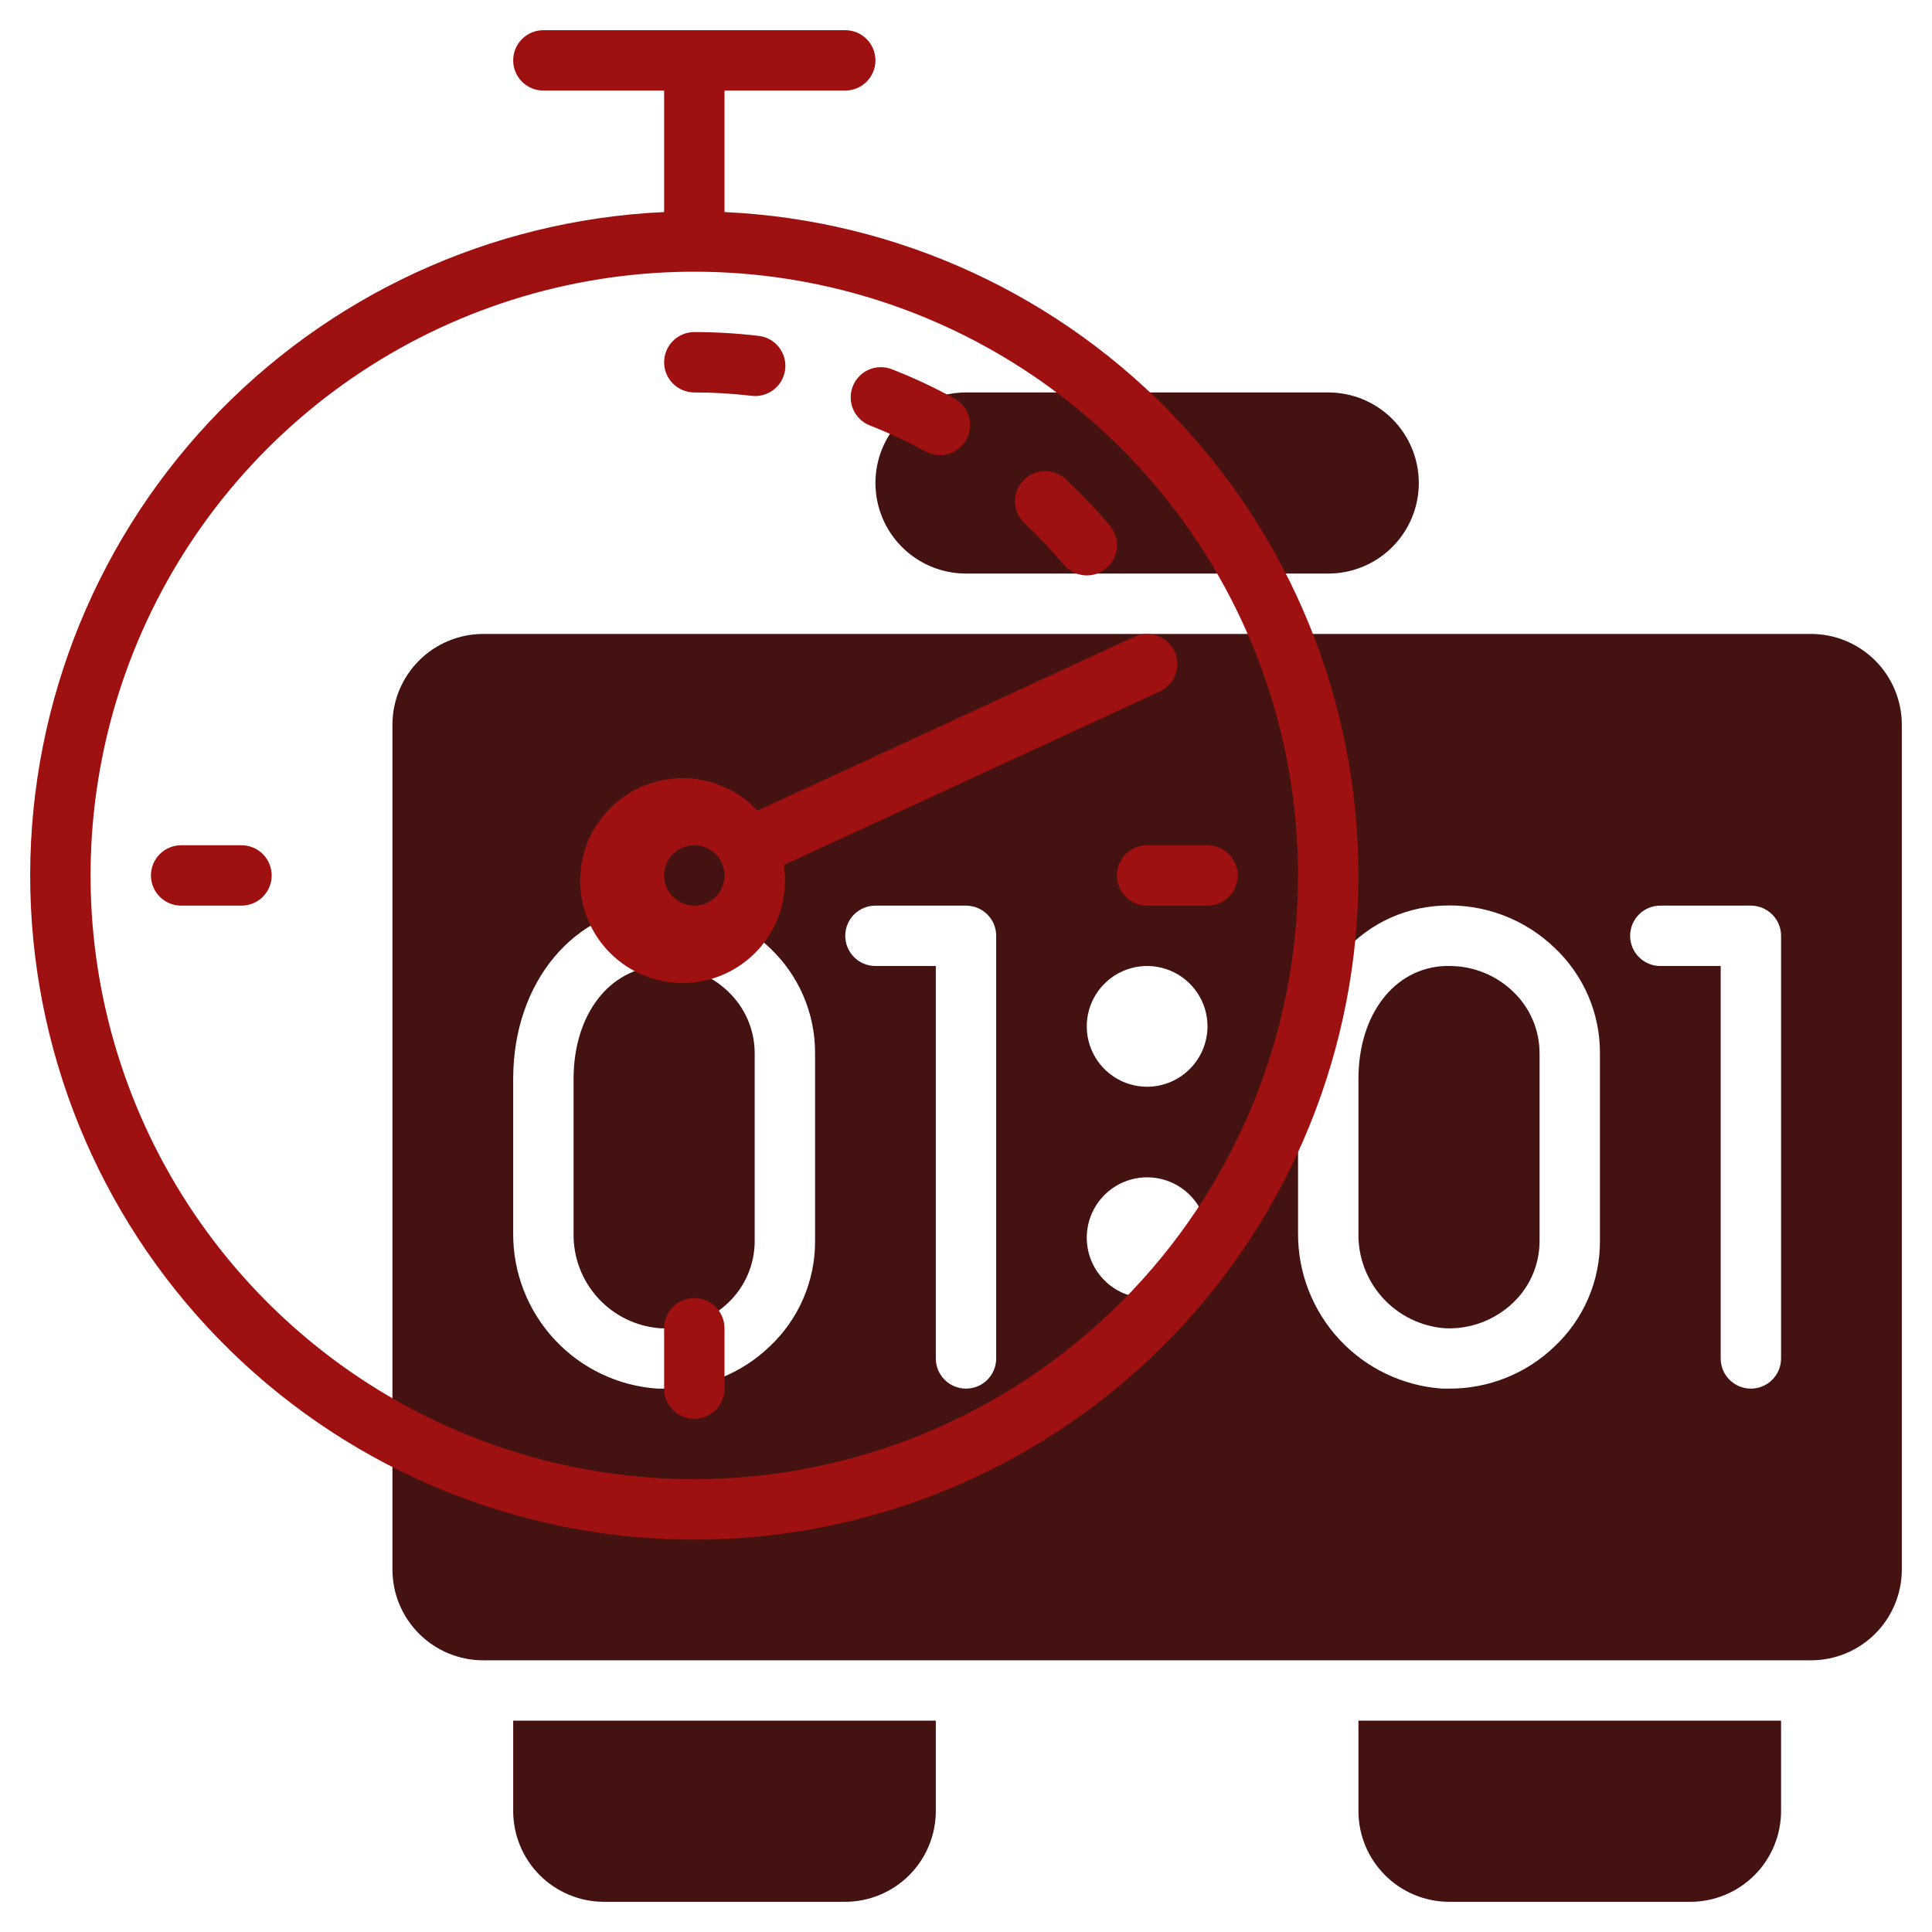
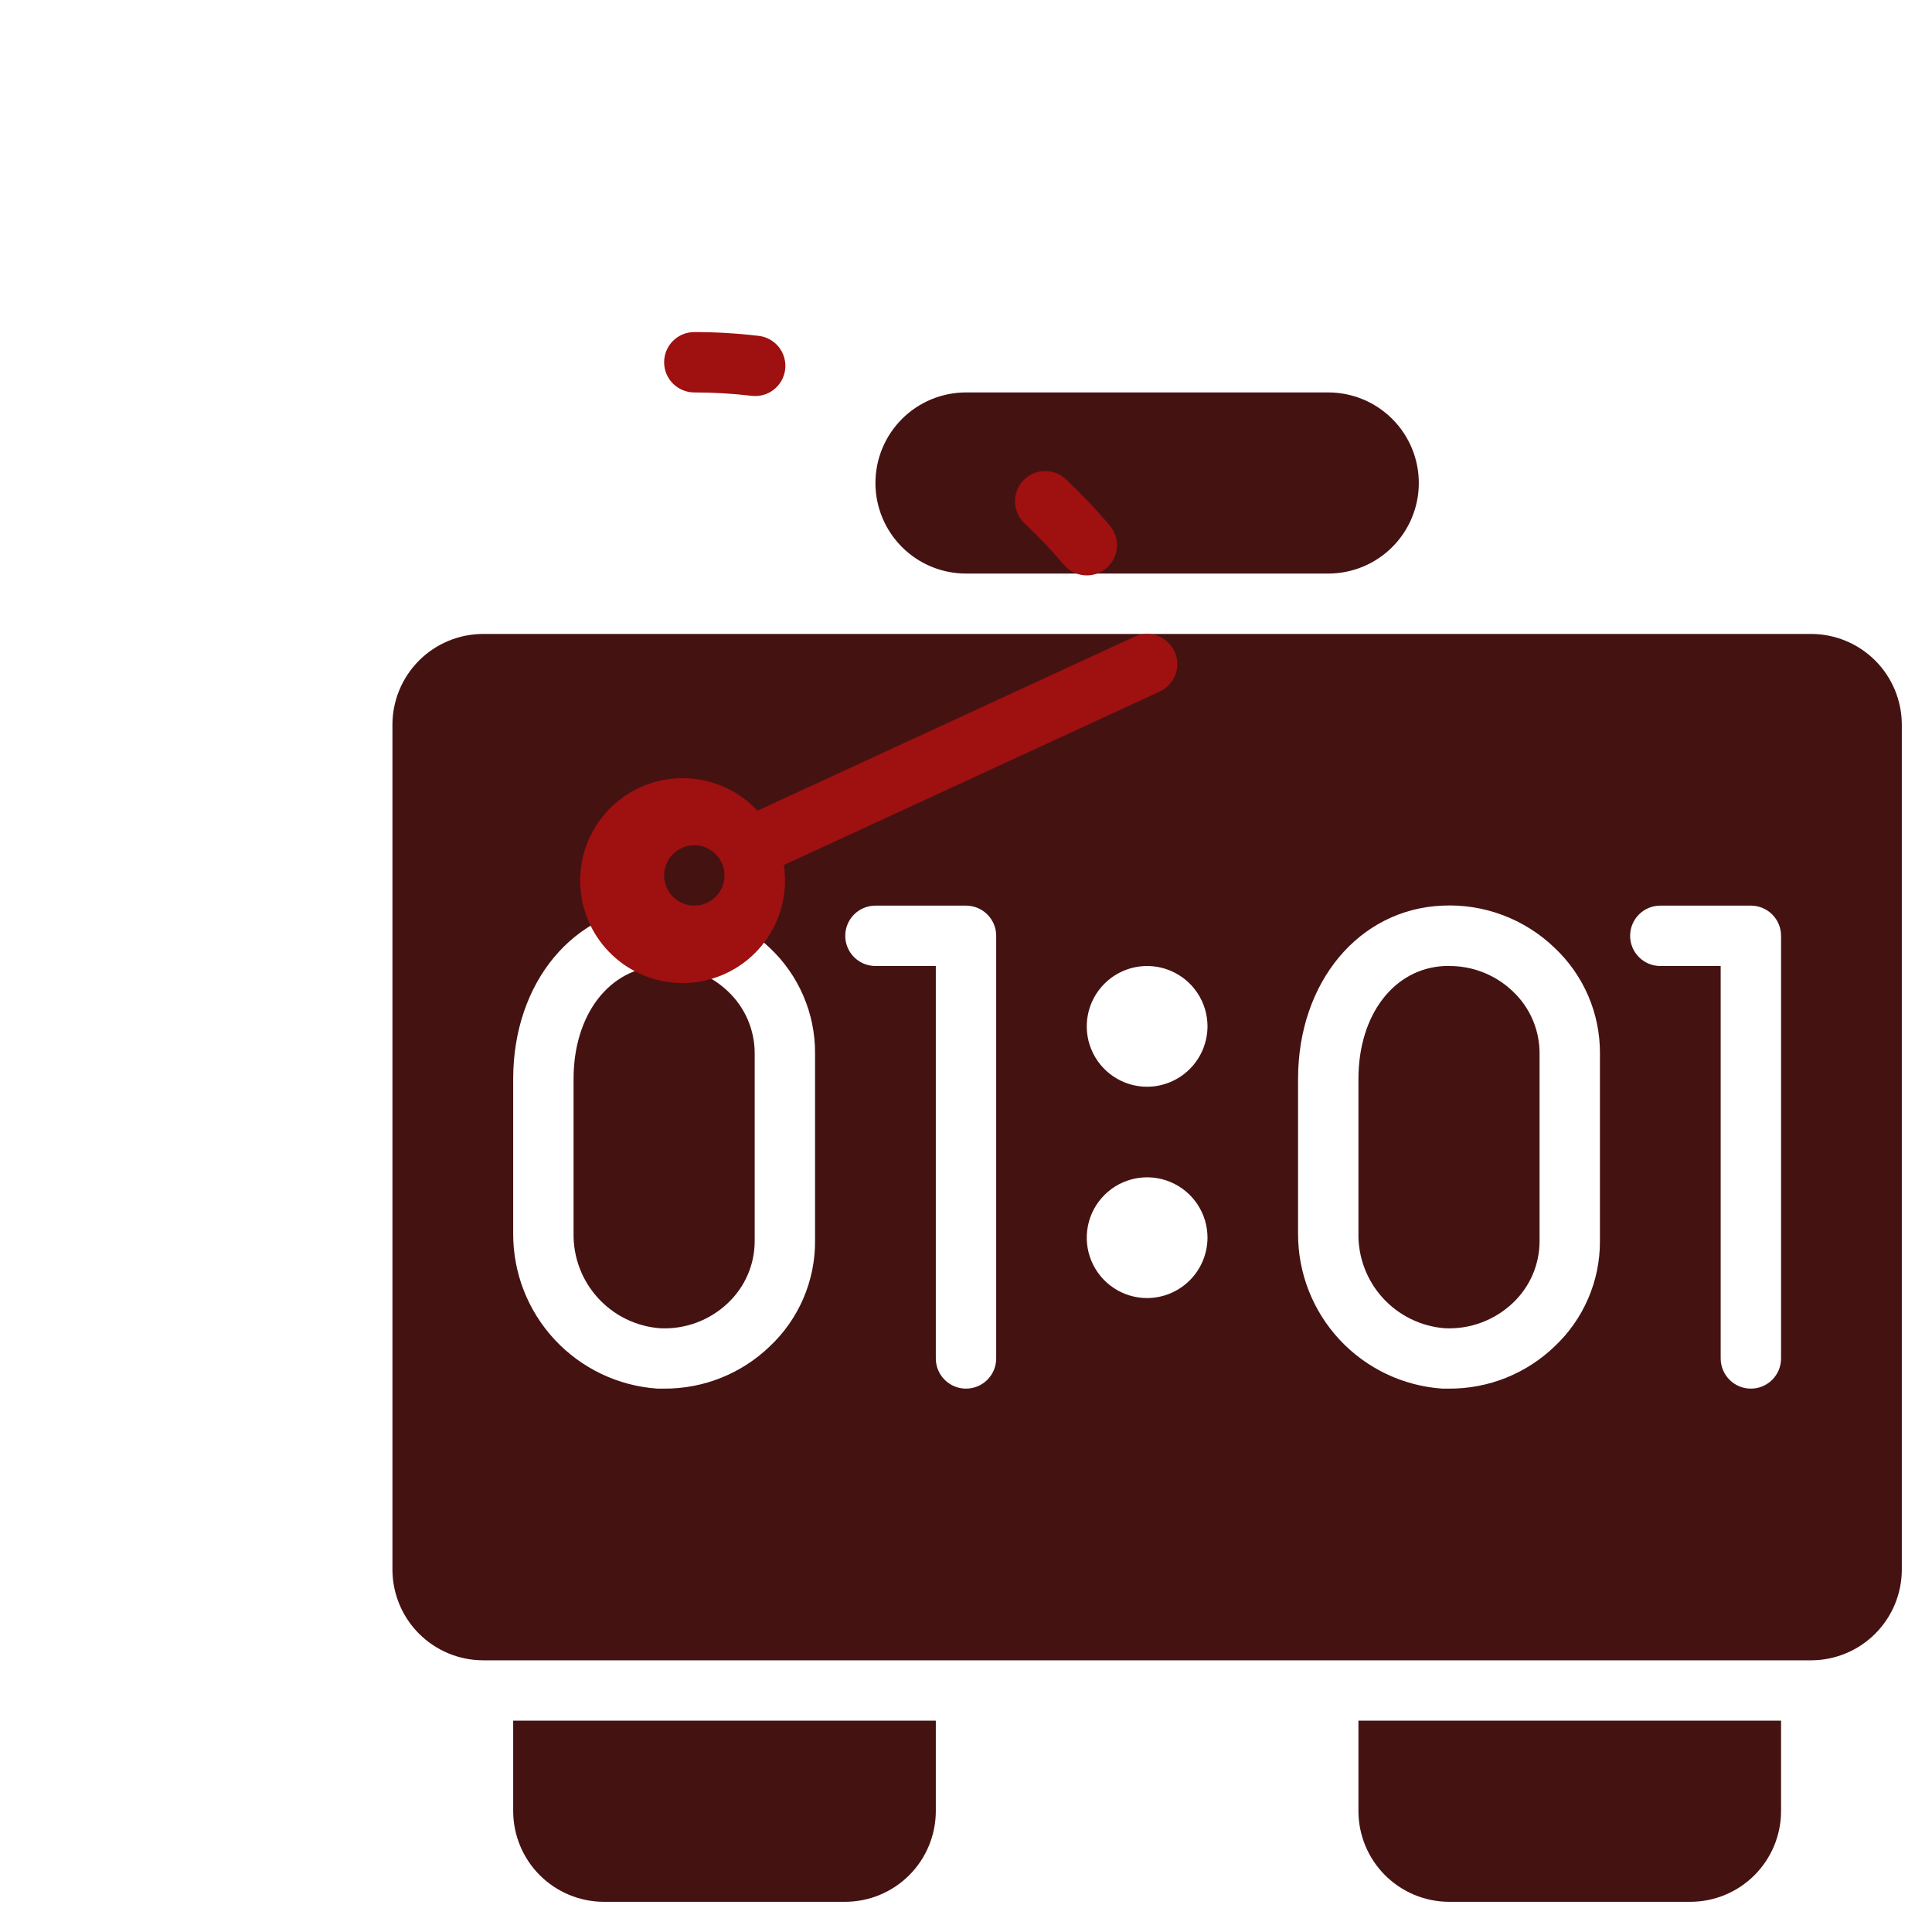
<svg xmlns="http://www.w3.org/2000/svg" width="160" height="160" viewBox="0 0 160 160" fill="none">
  <path d="M42.5 150C42.506 151.987 43.298 153.892 44.703 155.297C46.108 156.702 48.013 157.494 50 157.5H70C71.987 157.494 73.891 156.702 75.297 155.297C76.702 153.892 77.494 151.987 77.5 150V142.5H42.5V150Z" fill="#451212" />
  <path d="M112.5 150C112.506 151.987 113.298 153.892 114.703 155.297C116.108 156.702 118.013 157.494 120 157.5H140C141.987 157.494 143.892 156.702 145.297 155.297C146.702 153.892 147.494 151.987 147.5 150V142.5H112.5V150Z" fill="#451212" />
  <path d="M55 80C54.885 80 54.767 80 54.653 80C50.443 80.188 47.5 84.033 47.5 89.355V102.145C47.468 104.119 48.19 106.032 49.52 107.492C50.849 108.952 52.686 109.849 54.655 110C55.687 110.052 56.719 109.893 57.687 109.533C58.656 109.173 59.54 108.619 60.288 107.905C60.987 107.246 61.544 106.451 61.924 105.569C62.305 104.687 62.501 103.736 62.5 102.775V87.225C62.5 86.266 62.303 85.316 61.923 84.435C61.542 83.555 60.986 82.761 60.288 82.103C58.865 80.741 56.969 79.987 55 80Z" fill="#451212" />
  <path d="M120 80C119.882 80 119.767 80 119.65 80C115.442 80.187 112.5 84.032 112.5 89.355V102.145C112.467 104.119 113.19 106.032 114.519 107.492C115.849 108.951 117.686 109.849 119.655 110C120.687 110.048 121.717 109.888 122.685 109.528C123.653 109.168 124.538 108.616 125.287 107.905C125.987 107.246 126.544 106.451 126.925 105.569C127.305 104.687 127.501 103.736 127.5 102.775V87.225C127.5 86.265 127.304 85.316 126.923 84.435C126.543 83.554 125.986 82.76 125.287 82.102C123.866 80.74 121.969 79.986 120 80Z" fill="#451212" />
  <path d="M80 47.5H110C111.989 47.5 113.897 46.71 115.303 45.303C116.71 43.897 117.5 41.989 117.5 40C117.5 38.011 116.71 36.103 115.303 34.697C113.897 33.29 111.989 32.5 110 32.5H80C78.011 32.5 76.103 33.29 74.697 34.697C73.29 36.103 72.5 38.011 72.5 40C72.5 41.989 73.29 43.897 74.697 45.303C76.103 46.71 78.011 47.5 80 47.5Z" fill="#451212" />
  <path d="M150 52.5H40C38.013 52.506 36.108 53.298 34.703 54.703C33.298 56.108 32.506 58.013 32.5 60V130C32.506 131.987 33.298 133.892 34.703 135.297C36.108 136.702 38.013 137.494 40 137.5H150C151.987 137.494 153.892 136.702 155.297 135.297C156.702 133.892 157.494 131.987 157.5 130V60C157.494 58.013 156.702 56.108 155.297 54.703C153.892 53.298 151.987 52.506 150 52.5ZM67.5 102.775C67.507 104.409 67.177 106.026 66.532 107.527C65.887 109.028 64.94 110.381 63.75 111.5C61.401 113.762 58.261 115.018 55 115H54.45C51.198 114.779 48.152 113.327 45.932 110.94C43.712 108.553 42.485 105.41 42.5 102.15V89.35C42.5 81.35 47.525 75.3 54.45 75C56.156 74.926 57.859 75.199 59.458 75.8C61.056 76.401 62.516 77.32 63.75 78.5C64.94 79.619 65.887 80.972 66.532 82.473C67.177 83.974 67.507 85.591 67.5 87.225V102.775ZM82.5 112.5C82.5 113.163 82.237 113.799 81.768 114.268C81.299 114.737 80.663 115 80 115C79.337 115 78.701 114.737 78.232 114.268C77.763 113.799 77.5 113.163 77.5 112.5V80H72.5C71.837 80 71.201 79.737 70.732 79.268C70.263 78.799 70 78.163 70 77.5C70 76.837 70.263 76.201 70.732 75.732C71.201 75.263 71.837 75 72.5 75H80C80.663 75 81.299 75.263 81.768 75.732C82.237 76.201 82.5 76.837 82.5 77.5V112.5ZM95 107.5C94.011 107.5 93.044 107.207 92.222 106.657C91.4 106.108 90.759 105.327 90.381 104.413C90.002 103.5 89.903 102.494 90.096 101.525C90.289 100.555 90.765 99.664 91.465 98.965C92.164 98.265 93.055 97.789 94.025 97.596C94.994 97.403 96 97.502 96.913 97.881C97.827 98.259 98.608 98.9 99.157 99.722C99.707 100.544 100 101.511 100 102.5C99.996 103.825 99.468 105.094 98.531 106.031C97.594 106.968 96.325 107.496 95 107.5ZM95 90C94.011 90 93.044 89.707 92.222 89.157C91.4 88.608 90.759 87.827 90.381 86.913C90.002 86 89.903 84.994 90.096 84.025C90.289 83.055 90.765 82.164 91.465 81.465C92.164 80.765 93.055 80.289 94.025 80.096C94.994 79.903 96 80.002 96.913 80.381C97.827 80.759 98.608 81.4 99.157 82.222C99.707 83.044 100 84.011 100 85C99.996 86.325 99.468 87.594 98.531 88.531C97.594 89.468 96.325 89.996 95 90ZM132.5 102.775C132.507 104.409 132.177 106.026 131.532 107.527C130.887 109.028 129.94 110.381 128.75 111.5C126.401 113.762 123.261 115.018 120 115H119.45C116.198 114.779 113.152 113.327 110.932 110.94C108.712 108.553 107.485 105.41 107.5 102.15V89.35C107.5 81.35 112.525 75.3 119.45 75C121.157 74.918 122.862 75.187 124.462 75.789C126.061 76.391 127.52 77.313 128.75 78.5C129.94 79.619 130.887 80.972 131.532 82.473C132.177 83.974 132.507 85.591 132.5 87.225V102.775ZM147.5 112.5C147.5 113.163 147.237 113.799 146.768 114.268C146.299 114.737 145.663 115 145 115C144.337 115 143.701 114.737 143.232 114.268C142.763 113.799 142.5 113.163 142.5 112.5V80H137.5C136.837 80 136.201 79.737 135.732 79.268C135.263 78.799 135 78.163 135 77.5C135 76.837 135.263 76.201 135.732 75.732C136.201 75.263 136.837 75 137.5 75H145C145.663 75 146.299 75.263 146.768 75.732C147.237 76.201 147.5 76.837 147.5 77.5V112.5Z" fill="#451212" />
-   <path d="M60 17.562V7.5H70C70.663 7.5 71.299 7.237 71.768 6.768C72.237 6.299 72.5 5.663 72.5 5C72.5 4.337 72.237 3.701 71.768 3.232C71.299 2.763 70.663 2.5 70 2.5H45C44.337 2.5 43.701 2.763 43.232 3.232C42.763 3.701 42.5 4.337 42.5 5C42.5 5.663 42.763 6.299 43.232 6.768C43.701 7.237 44.337 7.5 45 7.5H55V17.562C40.645 18.216 27.115 24.462 17.306 34.963C7.497 45.465 2.188 59.389 2.514 73.756C2.841 88.123 8.777 101.791 19.054 111.836C29.33 121.881 43.13 127.506 57.5 127.506C71.87 127.506 85.67 121.881 95.946 111.836C106.223 101.791 112.159 88.123 112.486 73.756C112.812 59.389 107.503 45.465 97.694 34.963C87.885 24.462 74.356 18.216 60 17.562ZM57.5 122.5C47.611 122.5 37.944 119.568 29.721 114.073C21.499 108.579 15.09 100.77 11.306 91.634C7.522 82.498 6.531 72.445 8.461 62.745C10.39 53.046 15.152 44.137 22.145 37.145C29.137 30.152 38.046 25.39 47.745 23.461C57.444 21.532 67.498 22.522 76.634 26.306C85.77 30.09 93.579 36.499 99.073 44.721C104.568 52.944 107.5 62.611 107.5 72.5C107.485 85.756 102.212 98.465 92.838 107.839C83.465 117.212 70.756 122.485 57.5 122.5Z" fill="#9F1010" />
  <path d="M57.5 32.5C59.072 32.5 60.642 32.592 62.203 32.775C62.532 32.82 62.867 32.799 63.188 32.713C63.509 32.627 63.81 32.478 64.073 32.275C64.335 32.071 64.555 31.817 64.719 31.528C64.882 31.239 64.986 30.92 65.025 30.59C65.064 30.259 65.036 29.925 64.944 29.605C64.852 29.286 64.697 28.988 64.489 28.729C64.28 28.471 64.022 28.256 63.729 28.098C63.437 27.94 63.116 27.842 62.785 27.81C61.031 27.604 59.266 27.5 57.5 27.5C56.837 27.5 56.201 27.763 55.732 28.232C55.263 28.701 55 29.337 55 30C55 30.663 55.263 31.299 55.732 31.768C56.201 32.237 56.837 32.5 57.5 32.5Z" fill="#9F1010" />
-   <path d="M72.04 35.235C73.616 35.852 75.151 36.57 76.635 37.385C76.923 37.543 77.239 37.643 77.566 37.678C77.892 37.714 78.222 37.685 78.538 37.593C78.853 37.501 79.147 37.348 79.403 37.142C79.659 36.937 79.872 36.683 80.03 36.395C80.188 36.107 80.288 35.791 80.323 35.464C80.359 35.138 80.33 34.808 80.238 34.492C80.146 34.177 79.993 33.883 79.787 33.627C79.582 33.371 79.328 33.158 79.04 33C77.368 32.081 75.637 31.272 73.86 30.578C73.242 30.336 72.554 30.35 71.947 30.616C71.34 30.882 70.863 31.379 70.621 31.996C70.38 32.614 70.394 33.302 70.66 33.909C70.926 34.517 71.422 34.994 72.04 35.235Z" fill="#9F1010" />
  <path d="M88.085 46.75C88.296 47.004 88.555 47.213 88.846 47.366C89.138 47.519 89.458 47.613 89.786 47.642C90.114 47.671 90.445 47.635 90.759 47.536C91.074 47.437 91.365 47.277 91.618 47.065C91.87 46.852 92.078 46.592 92.229 46.299C92.38 46.007 92.472 45.687 92.499 45.358C92.526 45.03 92.488 44.699 92.387 44.385C92.286 44.072 92.124 43.781 91.91 43.53C90.772 42.18 89.555 40.897 88.267 39.688C87.784 39.234 87.14 38.991 86.477 39.013C85.814 39.034 85.187 39.318 84.734 39.801C84.28 40.285 84.037 40.929 84.059 41.592C84.08 42.254 84.364 42.882 84.847 43.335C85.992 44.41 87.073 45.55 88.085 46.75Z" fill="#9F1010" />
-   <path d="M20 70H15C14.337 70 13.701 70.263 13.232 70.732C12.763 71.201 12.5 71.837 12.5 72.5C12.5 73.163 12.763 73.799 13.232 74.268C13.701 74.737 14.337 75 15 75H20C20.663 75 21.299 74.737 21.768 74.268C22.237 73.799 22.5 73.163 22.5 72.5C22.5 71.837 22.237 71.201 21.768 70.732C21.299 70.263 20.663 70 20 70Z" fill="#9F1010" />
-   <path d="M100 70H95C94.337 70 93.701 70.263 93.232 70.732C92.763 71.201 92.5 71.837 92.5 72.5C92.5 73.163 92.763 73.799 93.232 74.268C93.701 74.737 94.337 75 95 75H100C100.663 75 101.299 74.737 101.768 74.268C102.237 73.799 102.5 73.163 102.5 72.5C102.5 71.837 102.237 71.201 101.768 70.732C101.299 70.263 100.663 70 100 70Z" fill="#9F1010" />
-   <path d="M57.5 107.5C56.837 107.5 56.201 107.763 55.732 108.232C55.263 108.701 55 109.337 55 110V115C55 115.663 55.263 116.299 55.732 116.768C56.201 117.237 56.837 117.5 57.5 117.5C58.163 117.5 58.799 117.237 59.268 116.768C59.737 116.299 60 115.663 60 115V110C60 109.337 59.737 108.701 59.268 108.232C58.799 107.763 58.163 107.5 57.5 107.5Z" fill="#9F1010" />
  <path d="M96.047 57.27C96.65 56.992 97.117 56.487 97.346 55.864C97.575 55.242 97.548 54.555 97.27 53.953C96.992 53.35 96.487 52.883 95.864 52.654C95.242 52.425 94.555 52.452 93.952 52.73L62.73 67.14C61.345 65.655 59.473 64.717 57.454 64.495C55.436 64.274 53.405 64.783 51.73 65.932C50.056 67.081 48.849 68.792 48.329 70.755C47.809 72.717 48.01 74.802 48.896 76.629C49.782 78.456 51.294 79.904 53.158 80.711C55.021 81.518 57.112 81.63 59.051 81.026C60.989 80.422 62.647 79.143 63.723 77.42C64.799 75.698 65.221 73.647 64.912 71.64L96.047 57.27ZM57.5 75C57.005 75 56.522 74.853 56.111 74.579C55.7 74.304 55.38 73.913 55.19 73.457C55.001 73 54.952 72.497 55.048 72.012C55.144 71.527 55.383 71.082 55.732 70.732C56.082 70.383 56.527 70.144 57.012 70.048C57.497 69.952 58 70.001 58.457 70.19C58.913 70.379 59.304 70.7 59.579 71.111C59.853 71.522 60 72.006 60 72.5C60 73.163 59.737 73.799 59.268 74.268C58.799 74.737 58.163 75 57.5 75Z" fill="#9F1010" />
</svg>